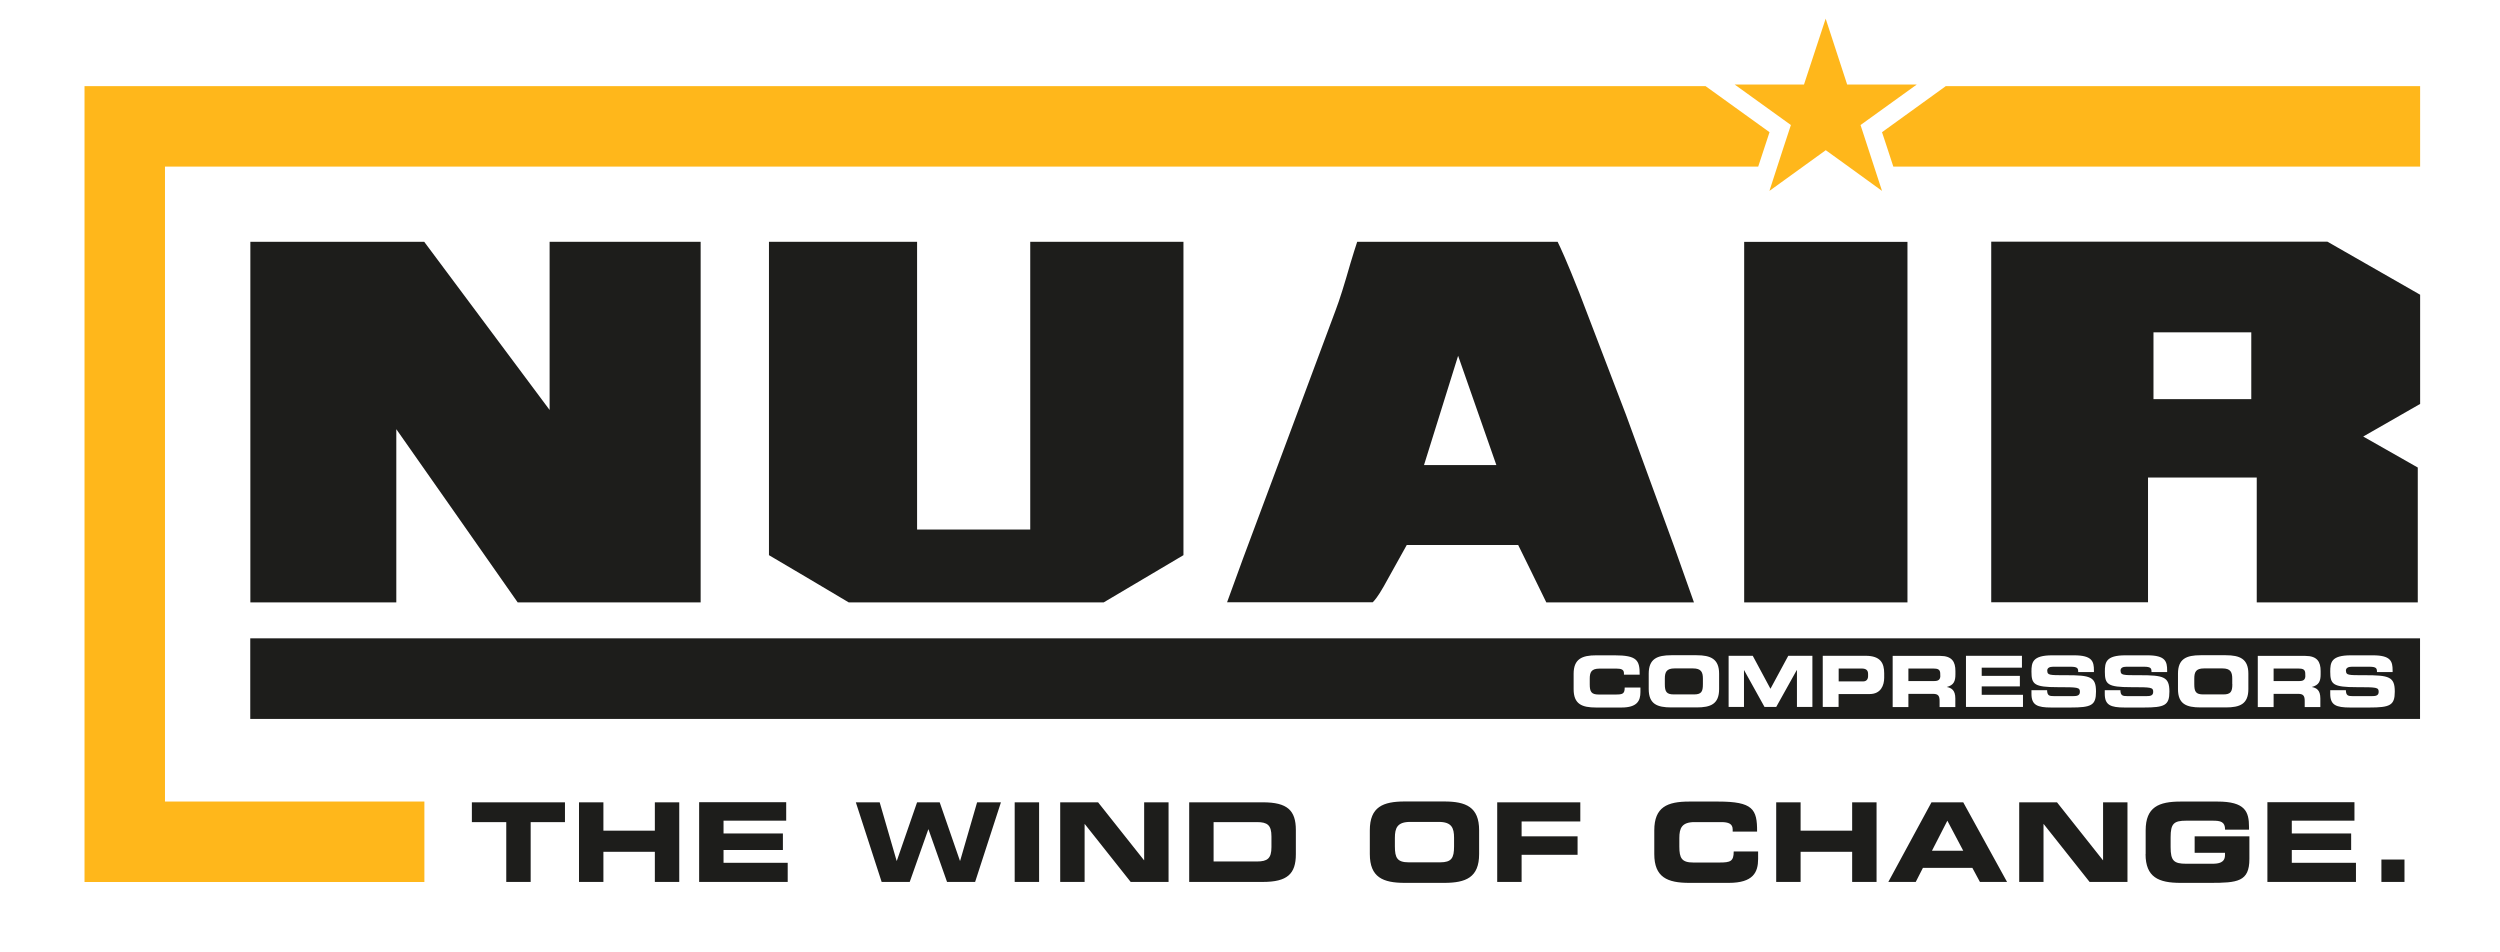
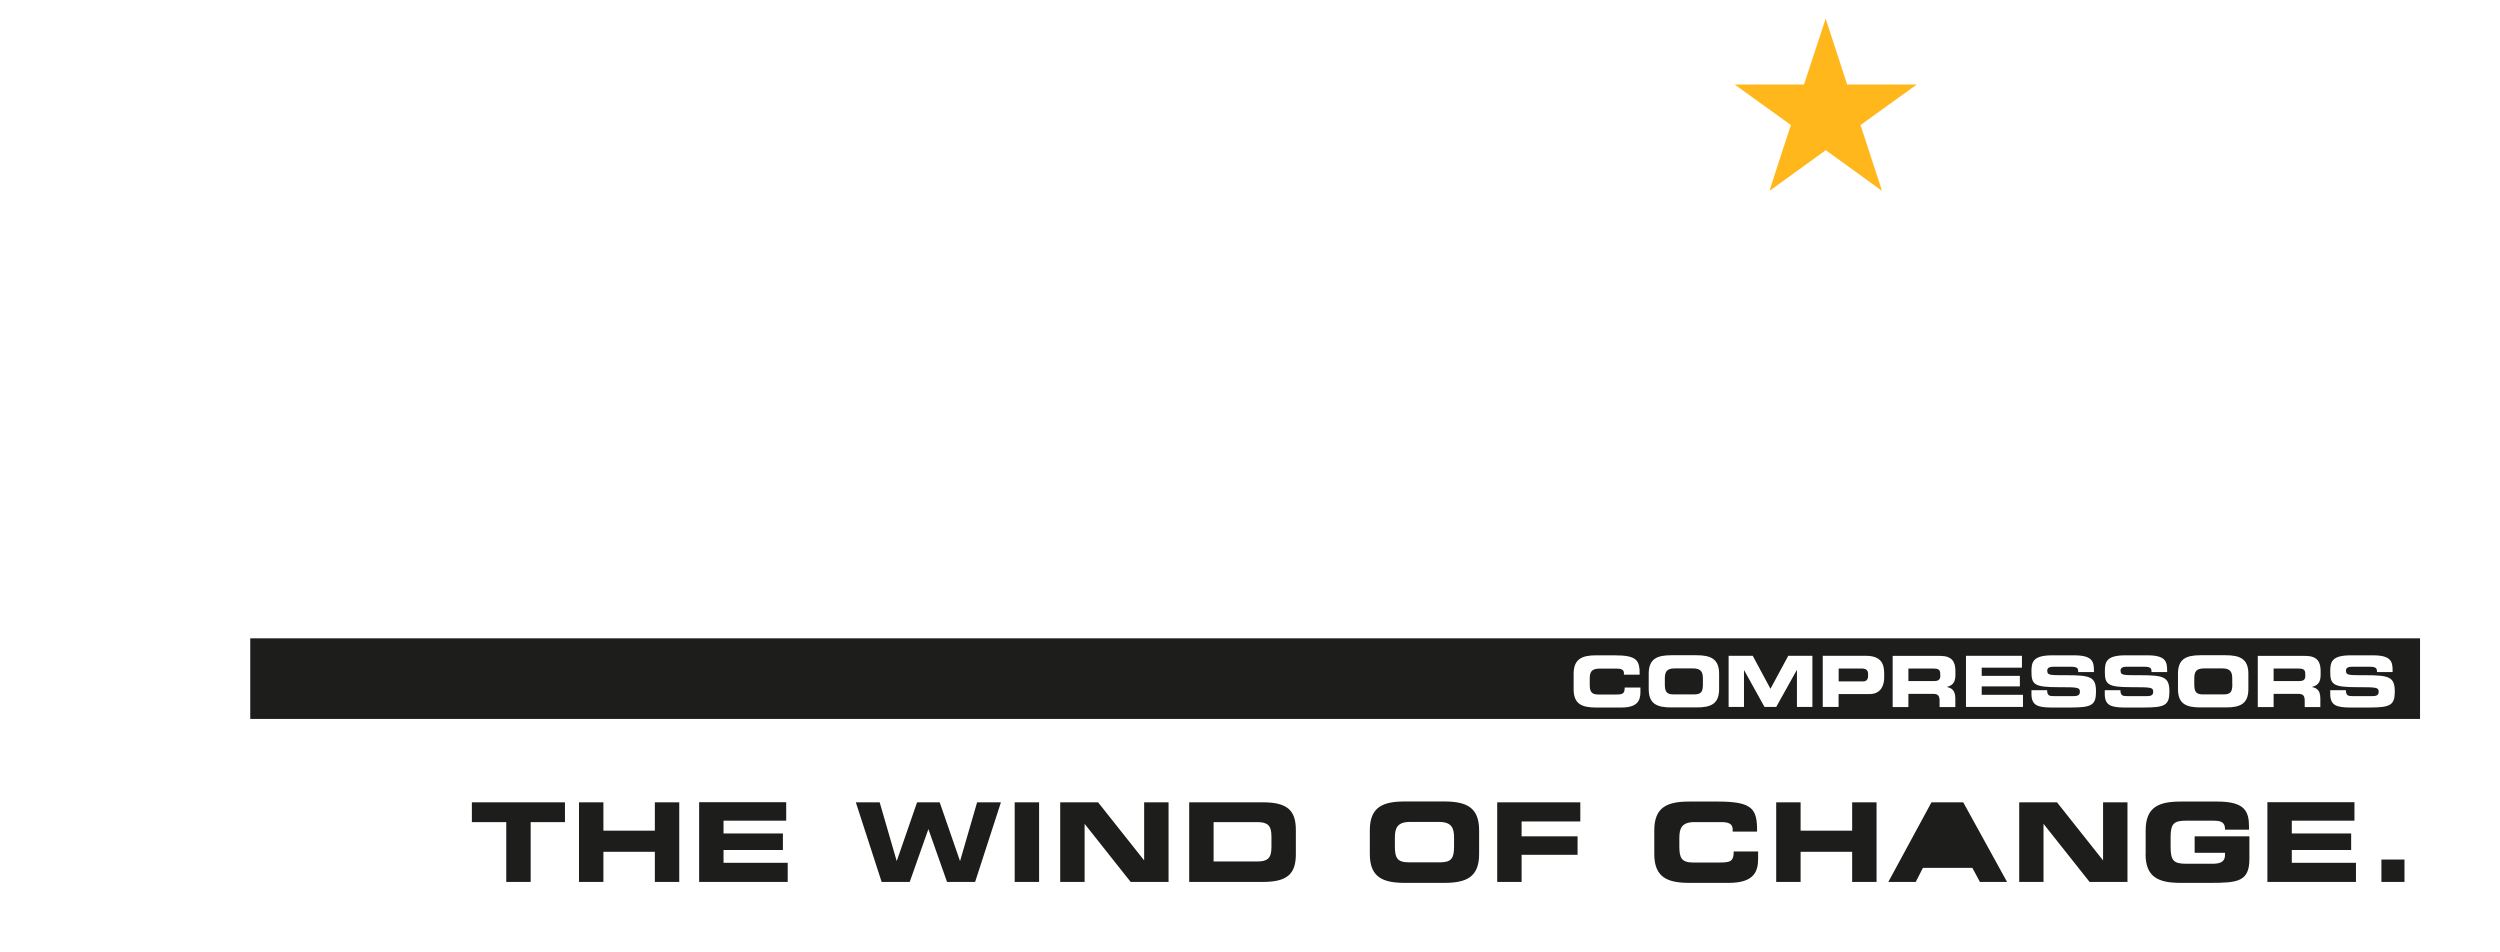
<svg xmlns="http://www.w3.org/2000/svg" width="281" height="107" viewBox="0 0 281 107" fill="none">
  <path d="M272.012 80.807V71.752H28.129V80.807H272.012ZM184.384 77.789C184.384 78.774 184.014 79.525 182.256 79.525H179.407C177.818 79.525 176.876 79.155 176.876 77.46V75.734C176.876 74.061 177.829 73.658 179.407 73.658H181.483C183.993 73.658 184.31 74.209 184.3 75.829H182.531V75.671C182.531 75.257 182.224 75.152 181.705 75.152H179.777C178.856 75.152 178.687 75.575 178.687 76.295V76.91C178.687 77.746 178.867 78.064 179.682 78.064H181.578C182.372 78.064 182.616 78.001 182.616 77.28H184.384V77.799V77.789ZM193.228 77.45C193.228 79.144 192.275 79.515 190.696 79.515H187.858C186.259 79.515 185.316 79.134 185.316 77.45V75.724C185.316 74.05 186.259 73.648 187.858 73.648H190.696C192.275 73.648 193.228 74.061 193.228 75.724V77.45ZM203.702 79.462H201.976V75.321H201.954L199.646 79.462H198.332L196.034 75.321H196.024V79.462H194.297V73.711H197.009L199 77.418L201.001 73.711H203.713V79.462H203.702ZM211.783 76.179C211.783 77.026 211.412 78.011 210.152 78.011H206.657V79.462H204.877V73.711H209.696C211.38 73.711 211.783 74.548 211.783 75.681V76.179ZM219.789 75.798C219.789 76.56 219.609 77.016 218.815 77.217C219.334 77.323 219.779 77.556 219.779 78.509V79.473H218.01V78.774C218.01 78.191 217.83 77.99 217.269 77.99H214.504V79.473H212.736V73.722H218.074C219.419 73.722 219.789 74.4 219.789 75.427V75.808V75.798ZM227.383 79.462H220.975V73.711H227.266V75.046H222.744V75.967H227.033V77.153H222.744V78.096H227.383V79.462ZM230.115 75.385C230.115 75.882 230.327 75.903 232.223 75.893C234.955 75.893 235.591 76.062 235.591 77.736C235.591 79.282 235.072 79.525 232.72 79.525H230.571C228.982 79.525 228.336 79.25 228.336 77.99V77.577H230.094C230.105 78.191 230.348 78.244 230.857 78.244H233.017C233.388 78.244 233.78 78.212 233.78 77.767C233.78 77.259 233.568 77.238 231.291 77.238C228.643 77.238 228.336 76.92 228.336 75.501C228.336 74.463 228.442 73.658 230.676 73.658H233.123C235.167 73.658 235.358 74.347 235.358 75.363V75.543H233.589C233.589 75.13 233.547 74.94 232.72 74.94H230.782C230.369 74.94 230.105 75.067 230.105 75.395M238.355 75.385C238.355 75.882 238.577 75.903 240.462 75.893C243.195 75.893 243.841 76.062 243.841 77.736C243.841 79.282 243.311 79.525 240.96 79.525H238.821C237.222 79.525 236.576 79.25 236.576 77.99V77.577H238.334C238.344 78.191 238.588 78.244 239.107 78.244H241.267C241.648 78.244 242.019 78.212 242.019 77.767C242.019 77.259 241.818 77.238 239.541 77.238C236.893 77.238 236.586 76.92 236.586 75.501C236.586 74.463 236.681 73.658 238.895 73.658H241.373C243.396 73.658 243.587 74.347 243.587 75.363V75.543H241.829C241.829 75.13 241.786 74.94 240.971 74.94H239.001C238.598 74.94 238.344 75.067 238.344 75.395M252.716 77.45C252.716 79.144 251.763 79.515 250.174 79.515H247.346C245.747 79.515 244.805 79.134 244.805 77.45V75.724C244.805 74.05 245.747 73.648 247.346 73.648H250.174C251.763 73.648 252.716 74.061 252.716 75.724V77.45ZM260.839 75.798C260.839 76.56 260.648 77.016 259.843 77.217C260.373 77.323 260.807 77.556 260.807 78.509V79.473H259.049V78.774C259.049 78.191 258.869 77.99 258.318 77.99H255.554V79.473H253.775V73.722H259.113C260.468 73.722 260.839 74.4 260.839 75.427V75.808V75.798ZM263.688 75.385C263.688 75.882 263.9 75.903 265.785 75.893C268.528 75.893 269.174 76.062 269.174 77.736C269.174 79.282 268.644 79.525 266.304 79.525H264.164C262.565 79.525 261.919 79.25 261.919 77.99V77.577H263.677C263.688 78.191 263.931 78.244 264.429 78.244H266.611C266.981 78.244 267.363 78.212 267.363 77.767C267.363 77.259 267.151 77.238 264.884 77.238C262.226 77.238 261.919 76.92 261.919 75.501C261.919 74.463 262.014 73.658 264.238 73.658H266.717C268.74 73.658 268.93 74.347 268.93 75.363V75.543H267.172C267.172 75.13 267.119 74.94 266.304 74.94H264.355C263.953 74.94 263.677 75.067 263.677 75.395M259.113 75.935V75.745C259.113 75.236 258.858 75.141 258.297 75.141H255.554V76.549H258.467C258.954 76.549 259.123 76.348 259.123 75.935M250.905 76.899V76.285C250.905 75.565 250.725 75.13 249.803 75.13H247.728C246.796 75.13 246.637 75.565 246.637 76.285V76.899C246.637 77.736 246.806 78.053 247.643 78.053H249.899C250.735 78.053 250.915 77.746 250.915 76.899M218.084 75.935V75.745C218.084 75.236 217.819 75.141 217.269 75.141H214.504V76.549H217.427C217.915 76.549 218.095 76.348 218.095 75.935M209.972 75.978V75.755C209.972 75.353 209.77 75.141 209.241 75.141H206.667V76.592H209.4C209.813 76.592 209.972 76.327 209.972 75.988M191.406 76.899V76.285C191.406 75.565 191.226 75.13 190.294 75.13H188.218C187.297 75.13 187.127 75.565 187.127 76.285V76.899C187.127 77.736 187.307 78.053 188.134 78.053H190.4C191.237 78.053 191.406 77.746 191.406 76.899Z" fill="#1D1D1B" />
-   <path d="M61.776 27.175V46.08C61.776 46.08 48.474 28.255 47.679 27.175H28.14V67.706H44.545V48.24C44.545 48.24 57.391 66.551 58.185 67.706H78.753V27.175H61.776ZM115.799 27.175V59.519H103.08V27.175H86.431V62.4C87.606 63.088 94.808 67.346 95.391 67.706H124.06C124.632 67.356 131.844 63.099 133.02 62.4V27.175H115.799ZM170.648 61.267C170.648 61.267 173.211 66.467 173.804 67.706H190.4C189.648 65.598 188.176 61.436 188.176 61.436L182.764 46.63L177.532 32.958C176.103 29.346 175.393 27.811 175.075 27.175H152.549C152.337 27.8 152.093 28.605 151.776 29.643C151.109 31.973 150.579 33.678 150.134 34.843L145.051 48.484L139.734 62.728C139.734 62.728 138.611 65.799 137.923 67.695H154.296C154.476 67.515 154.879 67.07 155.535 65.905L158.12 61.256H170.648V61.267ZM168.191 52.275H160.058C160.058 52.275 162.451 44.618 163.892 39.99C165.385 44.269 167.386 49.977 168.191 52.275ZM196.045 67.706H214.399V27.186H196.045V67.706ZM241.437 67.706V53.673H253.658V67.706H271.758V52.55C270.731 51.957 265.626 49.066 265.626 49.066C265.626 49.066 270.964 46.016 272.023 45.402V33.127C270.784 32.428 262.195 27.503 261.602 27.165H223.814V67.695H241.447L241.437 67.706ZM242.051 37.353H253.044V44.862H242.051V37.353Z" fill="#1D1D1B" />
-   <path d="M53.049 92.404H56.904V99.129H59.647V92.404H63.502V90.18H53.038V92.404H53.049ZM65.08 99.129H67.823V95.74H73.605V99.129H76.348V90.18H73.605V93.368H67.823V90.18H65.08V99.129ZM78.583 99.129H88.538V96.979H81.326V95.539H87.998V93.685H81.326V92.245H88.369V90.169H78.583V99.118V99.129ZM99.097 99.129H102.253L104.34 93.219H104.361L106.447 99.129H109.603L112.505 90.18H109.826L107.919 96.757H107.898L105.621 90.18H103.079L100.802 96.757H100.781L98.875 90.18H96.195L99.097 99.129ZM114.051 99.129H116.794V90.18H114.051V99.129ZM119.167 99.129H121.91V92.626H121.931L127.088 99.129H131.346V90.18H128.603V96.683H128.582L123.424 90.18H119.167V99.129ZM133.665 99.129H141.947C144.69 99.129 145.654 98.229 145.654 96.015V93.293C145.654 91.08 144.69 90.18 141.947 90.18H133.665V99.129ZM136.408 92.404H141.28C142.456 92.404 142.911 92.743 142.911 94.014V95.221C142.911 96.492 142.456 96.831 141.28 96.831H136.408V92.404ZM153.968 95.994C153.968 98.61 155.44 99.235 157.907 99.235H162.313C164.781 99.235 166.253 98.621 166.253 95.994V93.325C166.253 90.709 164.781 90.085 162.313 90.085H157.907C155.44 90.085 153.968 90.699 153.968 93.325V95.994ZM156.785 94.172C156.785 93.061 157.06 92.383 158.501 92.383H161.72C163.171 92.383 163.436 93.061 163.436 94.172V95.136C163.436 96.439 163.16 96.926 161.868 96.926H158.352C157.05 96.926 156.785 96.428 156.785 95.136V94.172ZM168.286 99.129H171.029V96.079H177.32V94.003H171.029V92.33H177.627V90.18H168.286V99.129ZM185.941 95.994C185.941 98.61 187.413 99.235 189.881 99.235H194.308C197.061 99.235 197.612 98.049 197.612 96.545V95.708H194.869C194.869 96.82 194.498 96.947 193.259 96.947H190.326C189.023 96.947 188.758 96.45 188.758 95.157V94.194C188.758 93.082 189.034 92.404 190.474 92.404H193.471C194.287 92.404 194.753 92.594 194.753 93.23V93.474H197.496C197.517 90.942 197.019 90.095 193.111 90.095H189.881C187.403 90.095 185.941 90.709 185.941 93.336V96.005V95.994ZM199.645 99.129H202.388V95.74H208.182V99.129H210.925V90.18H208.182V93.368H202.388V90.18H199.645V99.129ZM212.27 99.129H215.33L216.135 97.551H221.695L222.543 99.129H225.593L220.668 90.18H217.099L212.248 99.129H212.27ZM218.889 92.256L220.668 95.623H217.152L218.878 92.256H218.889ZM226.948 99.129H229.691V92.626H229.713L234.87 99.129H239.128V90.18H236.385V96.683H236.363L231.206 90.18H226.959V99.129H226.948ZM241.161 95.994C241.161 98.61 242.633 99.235 245.101 99.235H248.405C251.498 99.235 252.832 99.108 252.832 96.545V94.003H246.679V95.856H250.089V96.111C250.089 96.979 249.369 97.085 248.659 97.085H245.726C244.338 97.085 243.978 96.746 243.978 95.221V94.109C243.978 92.573 244.338 92.245 245.726 92.245H248.712C249.591 92.245 250.1 92.362 250.1 93.251H252.79V92.965C252.79 91.218 252.356 90.095 249.242 90.095H245.111C242.644 90.095 241.172 90.709 241.172 93.336V96.005L241.161 95.994ZM254.855 99.129H264.81V96.979H257.598V95.539H264.27V93.685H257.598V92.245H264.641V90.169H254.855V99.118V99.129ZM267.67 99.129H270.264V96.608H267.67V99.129Z" fill="#1D1D1B" />
-   <path d="M198.894 14.859C198.248 14.382 194.478 11.671 191.703 9.68H9.5V99.14H47.701V90.096H18.544V18.725H197.623C198.237 16.85 198.756 15.261 198.894 14.859Z" fill="#FFB71B" />
-   <path d="M272.022 18.725V9.68H218.708C215.933 11.682 212.184 14.382 211.538 14.859C211.686 15.261 212.195 16.861 212.809 18.725H272.032H272.022Z" fill="#FFB71B" />
+   <path d="M53.049 92.404H56.904V99.129H59.647V92.404H63.502V90.18H53.038V92.404H53.049ZM65.08 99.129H67.823V95.74H73.605V99.129H76.348V90.18H73.605V93.368H67.823V90.18H65.08V99.129ZM78.583 99.129H88.538V96.979H81.326V95.539H87.998V93.685H81.326V92.245H88.369V90.169H78.583V99.118V99.129ZM99.097 99.129H102.253L104.34 93.219H104.361L106.447 99.129H109.603L112.505 90.18H109.826L107.919 96.757H107.898L105.621 90.18H103.079L100.802 96.757H100.781L98.875 90.18H96.195L99.097 99.129ZM114.051 99.129H116.794V90.18H114.051V99.129ZM119.167 99.129H121.91V92.626H121.931L127.088 99.129H131.346V90.18H128.603V96.683H128.582L123.424 90.18H119.167V99.129ZM133.665 99.129H141.947C144.69 99.129 145.654 98.229 145.654 96.015V93.293C145.654 91.08 144.69 90.18 141.947 90.18H133.665V99.129ZM136.408 92.404H141.28C142.456 92.404 142.911 92.743 142.911 94.014V95.221C142.911 96.492 142.456 96.831 141.28 96.831H136.408V92.404ZM153.968 95.994C153.968 98.61 155.44 99.235 157.907 99.235H162.313C164.781 99.235 166.253 98.621 166.253 95.994V93.325C166.253 90.709 164.781 90.085 162.313 90.085H157.907C155.44 90.085 153.968 90.699 153.968 93.325V95.994ZM156.785 94.172C156.785 93.061 157.06 92.383 158.501 92.383H161.72C163.171 92.383 163.436 93.061 163.436 94.172V95.136C163.436 96.439 163.16 96.926 161.868 96.926H158.352C157.05 96.926 156.785 96.428 156.785 95.136V94.172ZM168.286 99.129H171.029V96.079H177.32V94.003H171.029V92.33H177.627V90.18H168.286V99.129ZM185.941 95.994C185.941 98.61 187.413 99.235 189.881 99.235H194.308C197.061 99.235 197.612 98.049 197.612 96.545V95.708H194.869C194.869 96.82 194.498 96.947 193.259 96.947H190.326C189.023 96.947 188.758 96.45 188.758 95.157V94.194C188.758 93.082 189.034 92.404 190.474 92.404H193.471C194.287 92.404 194.753 92.594 194.753 93.23V93.474H197.496C197.517 90.942 197.019 90.095 193.111 90.095H189.881C187.403 90.095 185.941 90.709 185.941 93.336V96.005V95.994ZM199.645 99.129H202.388V95.74H208.182V99.129H210.925V90.18H208.182V93.368H202.388V90.18H199.645V99.129ZM212.27 99.129H215.33L216.135 97.551H221.695L222.543 99.129H225.593L220.668 90.18H217.099L212.248 99.129H212.27ZL220.668 95.623H217.152L218.878 92.256H218.889ZM226.948 99.129H229.691V92.626H229.713L234.87 99.129H239.128V90.18H236.385V96.683H236.363L231.206 90.18H226.959V99.129H226.948ZM241.161 95.994C241.161 98.61 242.633 99.235 245.101 99.235H248.405C251.498 99.235 252.832 99.108 252.832 96.545V94.003H246.679V95.856H250.089V96.111C250.089 96.979 249.369 97.085 248.659 97.085H245.726C244.338 97.085 243.978 96.746 243.978 95.221V94.109C243.978 92.573 244.338 92.245 245.726 92.245H248.712C249.591 92.245 250.1 92.362 250.1 93.251H252.79V92.965C252.79 91.218 252.356 90.095 249.242 90.095H245.111C242.644 90.095 241.172 90.709 241.172 93.336V96.005L241.161 95.994ZM254.855 99.129H264.81V96.979H257.598V95.539H264.27V93.685H257.598V92.245H264.641V90.169H254.855V99.118V99.129ZM267.67 99.129H270.264V96.608H267.67V99.129Z" fill="#1D1D1B" />
  <path d="M211.538 21.457C210.617 18.608 209.124 14.054 209.124 14.054C209.124 14.054 213 11.258 215.446 9.5H207.62C207.62 9.5 205.883 4.162 205.205 2.097C204.517 4.162 202.769 9.5 202.769 9.5H194.975C197.421 11.258 201.297 14.054 201.297 14.054C201.297 14.054 199.793 18.598 198.883 21.457C201.318 19.699 205.216 16.882 205.216 16.882C205.216 16.882 209.113 19.688 211.538 21.457ZM198.883 21.457C201.318 19.699 205.216 16.882 205.216 16.882Z" fill="#FFB71B" />
</svg>